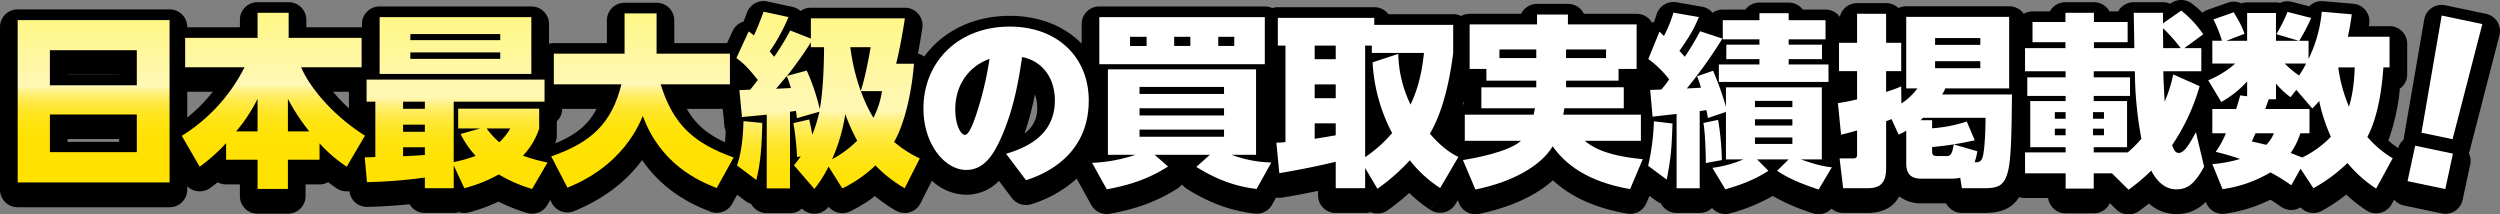
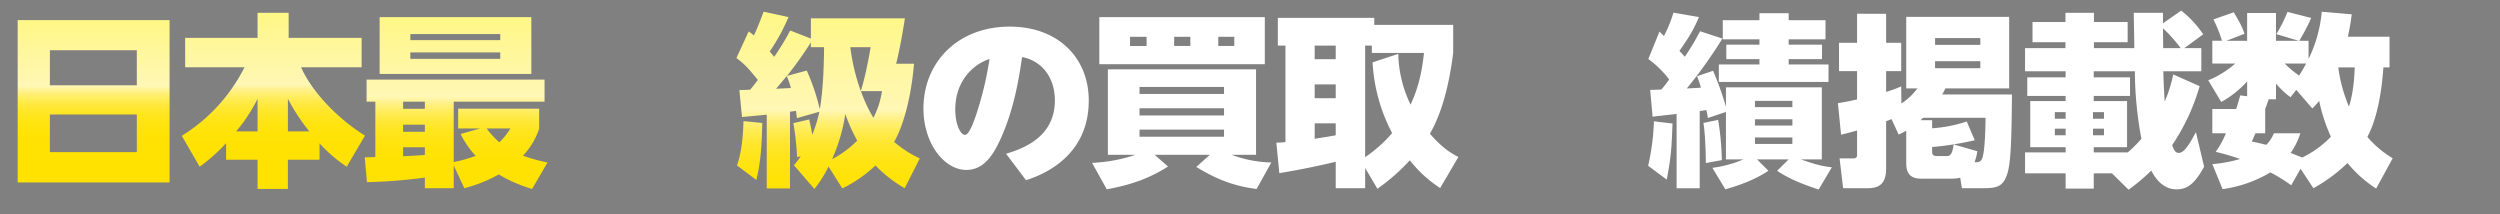
<svg xmlns="http://www.w3.org/2000/svg" width="1060.909" height="91" viewBox="0 0 1060.909 91">
  <rect x="0" y="0" width="1060.909" height="91" fill="#808080" stroke="none" />
  <defs>
    <linearGradient id="linear-gradient" x1="0.5" y1="1" x2="0.5" gradientUnits="objectBoundingBox">
      <stop offset="0" stop-color="#ffe200" />
      <stop offset="0.237" stop-color="#ffe201" />
      <stop offset="0.322" stop-color="#ffe308" />
      <stop offset="0.383" stop-color="#ffe414" />
      <stop offset="0.432" stop-color="#ffe625" />
      <stop offset="0.474" stop-color="#ffe83b" />
      <stop offset="0.511" stop-color="#ffec56" />
      <stop offset="0.545" stop-color="#ffef76" />
      <stop offset="0.575" stop-color="#fff49b" />
      <stop offset="0.593" stop-color="#fff7b5" />
      <stop offset="1" stop-color="#fff785" />
    </linearGradient>
  </defs>
  <g id="グループ_26112" data-name="グループ 26112" transform="translate(-493.499 4641.467)">
-     <path id="パス_41941" data-name="パス 41941" d="M1554.175-4626.5a7.356,7.356,0,0,0-.9-5.752,7.5,7.5,0,0,0-4.812-3.345l-17.253-3.629a7.564,7.564,0,0,0-5.771,1.119,7.418,7.418,0,0,0-3.181,4.9l-8.583,49.826a7.343,7.343,0,0,0-.107,1.117,7.4,7.4,0,0,0-2.356,3.667,34.472,34.472,0,0,1-4.195-3.251,86.755,86.755,0,0,0,4.894-22.008,7.39,7.39,0,0,0,3.117-6.024v-13.058a7.461,7.461,0,0,0-7.5-7.423h-8.747q.082-.606.156-1.223a7.356,7.356,0,0,0-1.622-5.569,7.523,7.523,0,0,0-5.173-2.718l-12.718-1.095a7.542,7.542,0,0,0-5.979,2.171l-7.319-1.882a7.55,7.55,0,0,0-5.016.438,7.586,7.586,0,0,0-1.768-.207H1447.1a7.533,7.533,0,0,0-2.461.409,7.56,7.56,0,0,0-5.753-.288l-8.611,3.048a7.508,7.508,0,0,0-2.162,1.2,43.823,43.823,0,0,0-4.424-3.861,7.564,7.564,0,0,0-8.877-.176l-.341.239a7.545,7.545,0,0,0-3.082-.654h-12.4a7.511,7.511,0,0,0-6.608,3.91h-3.688a7.511,7.511,0,0,0-6.608-3.91H1370a7.511,7.511,0,0,0-6.608,3.91h-7.373a7.512,7.512,0,0,0-3.743,1,7.508,7.508,0,0,0-6.153-3.186h-43.684a7.54,7.54,0,0,0-3.314.761,7.516,7.516,0,0,0-5.218-2.091h-12.322a7.484,7.484,0,0,0-7.32,5.819,7.506,7.506,0,0,0-6.075-3.083h-9.639a7.512,7.512,0,0,0-6-2.971h-12.4a7.511,7.511,0,0,0-6,2.971h-9.56a7.521,7.521,0,0,0-4.332,1.363,7.51,7.51,0,0,0-4.485-2.58l-10.823-1.877a7.509,7.509,0,0,0-8.464,5.138c-.369,1.188-.7,2.194-1.066,3.165a7.716,7.716,0,0,0-.876.349,7.508,7.508,0,0,0-6.518-3.759h-22.381a7.507,7.507,0,0,0-6.769-4.223h-13.113a7.508,7.508,0,0,0-6.769,4.223h-21.827a7.522,7.522,0,0,0-3.645.938,7.518,7.518,0,0,0-3.335-.782h-27.491a7.515,7.515,0,0,0-6-2.972h-40.92a7.556,7.556,0,0,0-2.37.384,7.528,7.528,0,0,0-3.158-.7H960.012a7.461,7.461,0,0,0-7.5,7.423v8.372c-7.27-7.435-17.882-11.808-30.486-11.808-15.57,0-28.532,6.6-36.3,17.278a7.533,7.533,0,0,0-2.693-1.221c.849-4.419,1.569-8.778,1.889-11.045a7.373,7.373,0,0,0-1.769-5.9,7.531,7.531,0,0,0-5.659-2.552H837.6a7.518,7.518,0,0,0-4.4,1.412,7.52,7.52,0,0,0-3.49-1.792l-10.586-2.268a7.515,7.515,0,0,0-8.626,4.695c-.571,1.538-1.037,2.771-1.445,3.819a7.473,7.473,0,0,0-4.661,4.033l-2.352,5.112H779.632v-9.7a7.463,7.463,0,0,0-7.5-7.423H758.545a7.462,7.462,0,0,0-7.5,7.423v9.7H728.527a7.551,7.551,0,0,0-2.048.288v-8.424a7.462,7.462,0,0,0-7.5-7.423H654.6a7.462,7.462,0,0,0-7.5,7.423v1.419c-.048,0-.1-.007-.144-.007H623.488v-3.211a7.462,7.462,0,0,0-7.5-7.423H602.8a7.462,7.462,0,0,0-7.5,7.423v3.211H572.958v-.162a7.462,7.462,0,0,0-7.5-7.423H501a7.462,7.462,0,0,0-7.5,7.423v69.117a7.461,7.461,0,0,0,7.5,7.423h64.459a7.462,7.462,0,0,0,7.5-7.423v-1.469a7.647,7.647,0,0,0,3.724,1.981,7.632,7.632,0,0,0,6.012-1.274c.731-.525,1.775-1.277,3.171-2.41a7.518,7.518,0,0,0,3.581.9h5.85v5.007a7.462,7.462,0,0,0,7.5,7.423h12.876a7.462,7.462,0,0,0,7.5-7.423v-5.007H629.1a7.528,7.528,0,0,0,3.647-.936c1.432,1.094,2.617,1.9,3.515,2.516l.114.078a7.556,7.556,0,0,0,5.393,1.217,7.5,7.5,0,0,0,7.6,6.661c5.744-.11,11.749-.487,17.928-1.126a7.511,7.511,0,0,0,6.495,3.708h12.244a7.55,7.55,0,0,0,2.254-.341,7.539,7.539,0,0,0,4.182.09A67.716,67.716,0,0,0,705-4555.929a75.457,75.457,0,0,0,12,4.791,7.546,7.546,0,0,0,2.3.358,7.516,7.516,0,0,0,6.5-3.717l1.2-2.069.618,1.2a7.533,7.533,0,0,0,9.556,3.473c12.258-5.042,21.9-12.3,28.811-21.659,9.95,14.473,23.681,19.827,28.915,21.868a7.566,7.566,0,0,0,2.747.518,7.516,7.516,0,0,0,6.58-3.856l2.1-3.8,3.59,2.7a7.523,7.523,0,0,0,2.347,1.189,7.509,7.509,0,0,0,6.614,3.92h9.873a7.514,7.514,0,0,0,5.051-1.936,7.536,7.536,0,0,0,5.3,2.17h.137a7.528,7.528,0,0,0,5.743-2.816l.137-.17a7.553,7.553,0,0,0,9.186,1.969,62.343,62.343,0,0,0,10.479-6.456,64.257,64.257,0,0,0,8.6,6l.138.083a7.567,7.567,0,0,0,5.968.783,7.479,7.479,0,0,0,4.627-3.812l4.849-9.6a21.625,21.625,0,0,0,14.57,5.961,19.186,19.186,0,0,0,13.887-5.878l5.45,7.261a7.565,7.565,0,0,0,6.053,2.98,7.646,7.646,0,0,0,2.4-.384,51.453,51.453,0,0,0,19.074-10.8l6.2,11.176a7.513,7.513,0,0,0,6.573,3.853,7.634,7.634,0,0,0,1.381-.126c11.625-2.153,20.2-5.365,28.662-10.745a7.457,7.457,0,0,0,1.892-1.721,7.451,7.451,0,0,0,2.066,1.911c9.66,6.023,18.509,9.252,28.691,10.471a7.5,7.5,0,0,0,7.476-3.8l1.668-3.009a7.56,7.56,0,0,0,2.6.041c4.939-.8,10.418-1.853,15.224-2.861v1.946a7.461,7.461,0,0,0,7.5,7.423h12.481a7.581,7.581,0,0,0,2.291-.352,7.634,7.634,0,0,0,1.374.426,7.553,7.553,0,0,0,1.548.16,7.55,7.55,0,0,0,4.4-1.409,94.559,94.559,0,0,0,9.088-7.32,58.054,58.054,0,0,0,8.885,7.108l4.252-6.114-4.2,6.147a7.567,7.567,0,0,0,5.878,1.088,7.5,7.5,0,0,0,4.814-3.512l.958-1.636.594,1.4a7.5,7.5,0,0,0,6.915,4.557,7.6,7.6,0,0,0,1.515-.152c13.174-2.684,24.1-7.7,31.367-14.252,7.7,7.135,18.077,11.786,31.457,14.133a7.517,7.517,0,0,0,8.231-4.451l1.3-3.085,2.83,2.1a7.493,7.493,0,0,0,1.972,1.05,7.509,7.509,0,0,0,6.713,4.109h9.8a7.517,7.517,0,0,0,5.227-2.1,7.551,7.551,0,0,0,7.791,2.267,77.389,77.389,0,0,0,17.968-7.38,85.793,85.793,0,0,0,17.093,7.371,7.557,7.557,0,0,0,2.4.39,7.537,7.537,0,0,0,5.476-2.371,7.522,7.522,0,0,0,4.917,1.823h10.349c6.42,0,11.043-2.488,13.465-7.047a14.788,14.788,0,0,0,9.128,2.98h10.767a7.509,7.509,0,0,0,6.691,4.067h9.163c5.814,0,11.532-.959,15.166-6.755a7.52,7.52,0,0,0,2.47.42h9.78a7.475,7.475,0,0,0,7.441,6.49h11.929a7.506,7.506,0,0,0,6.818-4.328l2.65,2.623a7.53,7.53,0,0,0,5.3,2.175,7.527,7.527,0,0,0,4.434-1.438c1.289-.935,2.648-1.943,4.2-3.207a17.229,17.229,0,0,0,11.666,4.487,16.837,16.837,0,0,0,12.464-5.155l.179.437a7.5,7.5,0,0,0,6.949,4.641,7.572,7.572,0,0,0,1.256-.1,64.016,64.016,0,0,0,19.053-5.91c1.594.97,2.883,1.872,4.076,2.7l.452.315a7.565,7.565,0,0,0,5.991,1.166,7.541,7.541,0,0,0,2.25-.911,7.558,7.558,0,0,0,9.161,1.391,73.665,73.665,0,0,0,10.251-6.834,62.841,62.841,0,0,0,8.479,6.671,7.561,7.561,0,0,0,5.992,1.063,7.487,7.487,0,0,0,4.814-3.685l1.025-1.88a7.5,7.5,0,0,0,4.146,2.455l16.021,3.369a7.54,7.54,0,0,0,1.566.163,7.484,7.484,0,0,0,7.328-5.881l3.237-15.072a7.329,7.329,0,0,0-.585-4.779,7.553,7.553,0,0,0,.36-1.062Zm-439.539,27.881v1.417c-.119.007-.235.026-.353.039C1114.406-4597.636,1114.517-4598.132,1114.636-4598.616Zm-180.993,2.728a12.748,12.748,0,0,1-5.363,11.045,125.345,125.345,0,0,0,4.378-16.544A15.078,15.078,0,0,1,933.643-4595.889Zm-349.851-6.65a63.357,63.357,0,0,1-10.834,10.939v-10.939Zm-39.737,20.094v1.181h-21.89v-1.181Zm0-27.365v.086h-21.89v-.086Zm90.775,7.271h6.738v7.074A72.8,72.8,0,0,1,634.83-4602.539Zm94.582,21.039a7.355,7.355,0,0,0,.385-2.348V-4590a7.37,7.37,0,0,0,2.287-5.268h14.549c-3.419,6.7-8.714,11.026-17.522,14.645C729.23-4580.96,729.33-4581.255,729.412-4581.5Zm55.57-13.768h15.231l.693,7.2a7.363,7.363,0,0,0,.555,2.179q-.1,2.557-.3,4.8C793.406-4584.675,788.512-4588.9,784.982-4595.268Z" />
    <g id="グループ_26112-2" data-name="グループ 26112" transform="translate(500.999 -4636.966)">
      <path id="パス_41942" data-name="パス 41942" d="M565.458-4632.938v68.891H501v-68.891Zm-50.793,27.665h36.89v-14.883h-36.89Zm0,12.392v15.975h36.89v-15.975Z" transform="translate(-500.999 4636.966)" stroke="rgba(0,0,0,0)" stroke-width="1" fill="url(#linear-gradient)" />
      <path id="パス_41943" data-name="パス 41943" d="M589.446-4580.708a74.8,74.8,0,0,1-11.217,9.985l-7.584-13.106a72.622,72.622,0,0,0,26.622-29.1h-25.2v-12.481H602.8v-10.61h13.192v10.61h30.966v12.481H621.281c3.792,8.894,13.9,20.751,27.095,29.021l-7.742,13.184a61.622,61.622,0,0,1-11.533-9.907v6.944H615.672v12.4H602.8v-12.4h-13.35Zm13.35-4.993v-13.808a68.829,68.829,0,0,1-9.085,13.808Zm21.96,0a86.614,86.614,0,0,1-9.084-13.808v13.808Z" transform="translate(-500.999 4636.966)" stroke="rgba(0,0,0,0)" stroke-width="1" fill="url(#linear-gradient)" />
      <path id="パス_41944" data-name="パス 41944" d="M719.295-4561.283a61.441,61.441,0,0,1-14.141-6.161,61.182,61.182,0,0,1-14.613,5.849l-4.5-9.671v9.671H673.794v-4.523a215.933,215.933,0,0,1-24.567,1.948l-.949-10.528c.633,0,3.634-.078,4.5-.156v-23.474h-3.713v-9.359h75.52v9.359h-38.55v25.658a62.257,62.257,0,0,0,9.321-2.652,39,39,0,0,1-6.4-9.28l8.295-2.34h-9.322v-8.422H722.3v8.5a30.83,30.83,0,0,1-6.873,11.464,71.593,71.593,0,0,0,10.428,2.886ZM654.6-4634.2h64.381v24.1H654.6Zm9.953,35.875v3.042h9.243v-3.042Zm0,9.748v3.042h9.243v-3.042Zm9.243,9.593h-9.243v3.821c2.054-.077,7.584-.39,9.243-.546Zm-6.162-48.041v2.574h38.155v-2.574Zm0,7.8v2.73h38.155v-2.73Zm32.388,32.287a34.565,34.565,0,0,0,5.372,5.85,27.265,27.265,0,0,0,4.661-5.85Z" transform="translate(-500.999 4636.966)" stroke="rgba(0,0,0,0)" stroke-width="1" fill="url(#linear-gradient)" />
-       <path id="パス_41945" data-name="パス 41945" d="M727.421-4575.1c17.063-5.928,25.673-14.041,29.781-30.577H728.527V-4618.7h30.018v-17.083h13.587v17.083h31.124v13.027H773.87c5.45,17.551,14.377,25.04,30.966,31.045l-7.189,12.95c-7.821-3.042-23.856-10.141-31.36-30.579-8.453,20.359-25.911,27.925-31.994,30.421Z" transform="translate(-500.999 4636.966)" stroke="rgba(0,0,0,0)" stroke-width="1" fill="url(#linear-gradient)" />
      <path id="パス_41946" data-name="パス 41946" d="M818.879-4592.8c-2.133.233-9.954.935-10.507,1.013l-1.106-11.468c1.106,0,1.5,0,4.582-.156,1.1-1.326,2.132-2.653,3.238-4.135-4.186-5.227-5.924-6.943-9.084-9.284l5.214-11.312c.869.624,1.184.858,2.212,1.717,1.343-2.887,2.133-4.76,4.107-10.065l10.586,2.263a82.717,82.717,0,0,1-7.978,14.589c1.1,1.327,1.421,1.717,1.9,2.263a101.9,101.9,0,0,0,6.794-11.156l8.768,3.433v-8.583h39.892c-.553,3.9-2.291,13.887-3.713,19.271h7.584c-1.185,14.589-4.74,26.917-8.453,33.158a49.171,49.171,0,0,0,10.9,7.021l-6.4,12.64a55.483,55.483,0,0,1-12.4-9.675,55.759,55.759,0,0,1-14.062,9.753L845.1-4570.8a51,51,0,0,1-6,9.518l-8.69-10.064a47.61,47.61,0,0,0,2.922-3.823l-1.58.39a113.926,113.926,0,0,0-1.58-14.434l6.715-1.561c.4,1.717.632,2.731,1.343,6.476a66.761,66.761,0,0,0,3-9.753l-9.558,2.732c-.158-1.405-.238-1.951-.4-3.122-.868.157-1.974.312-2.528.39v32.535h-9.873Zm-1.9,3.51c-.236,13.5-1.342,19.349-2.527,24.187l-8.216-6.164c2.448-6.631,2.686-16.072,2.765-18.8Zm12.165-14.823c-.71-2.5-1.5-4.446-1.737-5.071-.633.625-2.291,2.73-4.582,5.383Zm8.453-17.32v-2.027a163.725,163.725,0,0,1-10.112,14.2l8.374-2.263a90.853,90.853,0,0,1,5.53,16.384c1.421-7.88,1.738-18.178,1.817-26.293Zm9.005,47.513a42.407,42.407,0,0,0,10.665-7.879,77.655,77.655,0,0,1-5.056-11.235A73.644,73.644,0,0,1,846.6-4573.922Zm7.742-47.513a86.967,86.967,0,0,0,4.424,18.569c1.737-4.993,3.712-15.448,4.186-18.569Zm4.5,18.646a61.8,61.8,0,0,0,5.293,11.313,35.68,35.68,0,0,0,3.632-11.312Z" transform="translate(-500.999 4636.966)" stroke="rgba(0,0,0,0)" stroke-width="1" fill="url(#linear-gradient)" />
      <path id="パス_41947" data-name="パス 41947" d="M920.447-4576.209c7.74-2.335,20.7-7.319,20.7-22.659,0-4.673-1.342-10.045-5.292-13.939a16.54,16.54,0,0,0-8.611-4.439c-1.422,9.578-3.476,22.349-9.242,34.964-3.635,7.942-7.742,12.925-14.457,12.925-9.162,0-18.168-10.979-18.168-26.085,0-19.468,14.456-34.73,36.653-34.73,20.223,0,33.495,13,33.495,31.381,0,25.151-21.882,32.238-26.623,33.795Zm-21.566-18.843c0,6.54,2.291,10.823,4.107,10.823s3.713-5.607,4.582-8.021a142.44,142.44,0,0,0,5.846-24.217C904.41-4613.274,898.881-4605.176,898.881-4595.053Z" transform="translate(-500.999 4636.965)" fill="#fff" />
      <path id="パス_41948" data-name="パス 41948" d="M1026.763-4561.281c-9.8-1.169-17.695-4.446-25.595-9.359l5.768-5.148H983.474l5.687,4.992c-7.505,4.757-15.009,7.644-25.989,9.67l-6.24-11.23a67.042,67.042,0,0,0,18.484-3.432h-11.77v-36.265h62.879v36.265H1016.1a51.4,51.4,0,0,0,16.905,3.276Zm3.475-72.921v19.966H960.012V-4634.2Zm-57.191,8.345v3.9h7.029v-3.9Zm4.028,24.255h35.863v-2.963H977.075Zm0,9.126h35.863v-3.043H977.075Zm0,6v3.042h35.863v-3.042Zm14.693-39.386v3.9h6.873v-3.9Zm18.722,0v3.9h6.793v-3.9Z" transform="translate(-500.999 4636.966)" fill="#fff" />
      <path id="パス_41949" data-name="パス 41949" d="M1104.648-4561.673a52.765,52.765,0,0,1-12.875-11.776,84.112,84.112,0,0,1-13.746,12.087l-5.213-8.812v8.579h-12.481v-11.23c-4.661,1.17-14.772,3.354-23.936,4.835l-1.263-12.946a30.826,30.826,0,0,0,3.87-.232v-40.942h-3.238v-11.775h40.92v2.964h33.493v11.931c-1.027,8.188-3.476,23.317-9.874,34.234,5.213,6.161,9.558,8.656,12.086,9.9Zm-53.242-60.437v5.771h8.927v-5.771Zm0,16.455v5.849h8.927v-5.849Zm8.927,16.532h-8.927v6.551c1.344-.234,3.635-.546,8.927-1.482Zm26.542-29.477a51.712,51.712,0,0,0,5.214,21.523c1.9-4.056,4.581-10.761,5.687-21.914h-22.118v-3.12h-2.844v47.336a57.609,57.609,0,0,0,11.455-10.216,72.649,72.649,0,0,1-8.294-30.023Z" transform="translate(-500.999 4636.966)" fill="#fff" />
-       <path id="パス_41950" data-name="パス 41950" d="M1124.269-4607.226v-4.992h-7.11V-4631.1h28.6v-4.212h13.113v4.212h29.15v18.878h-7.663v4.992h-22.277v2.809h24.488v8.892h-25.2c-.158.7-.236,1.249-.473,2.731h32.94v11.076h-23.856c2.528,2.029,7.741,6.24,24.646,7.8l-5.372,12.715c-18.721-3.275-27.727-10.92-32.861-18.174-4.661,7.879-16.274,14.977-32.784,18.332l-5.292-12.482c4.187-.7,19.2-3.276,24.646-8.19H1115.1v-11.076h29.228c.316-1.4.4-2.106.554-2.731h-22.751v-8.892h23.3v-2.809Zm21.17-9.594v-3.667H1129.8v3.667Zm29.624,0v-3.667h-16.985v3.667Z" transform="translate(-500.999 4636.966)" fill="#fff" />
      <path id="パス_41951" data-name="パス 41951" d="M1203.253-4589.054c-.4,10.3-.474,13.419-2.448,23.8l-7.9-5.852a96.209,96.209,0,0,0,2.45-18.88Zm-9.48-14.277c1.422,0,1.817,0,4.741-.156a38.111,38.111,0,0,0,3.317-4.29,43.643,43.643,0,0,0-8.847-8.661l4.74-11.624,1.9,1.873a57.928,57.928,0,0,0,4.029-9.909l10.823,1.873c-2.37,5.54-4.188,8.5-8.295,14.355.79.858,1.422,1.482,2.291,2.5a108.045,108.045,0,0,0,6.477-10.844l9.48,3.121a199.888,199.888,0,0,1-15.088,21.142c.869,0,5.055-.234,6-.312-.791-2.575-1.107-3.355-1.66-4.837l6.795-2.339a132.127,132.127,0,0,1,5.449,15.291v-8.27h40.683v30.582h-8.926c7.505,2.653,10.348,3.043,13.192,3.355l-5.609,9.44c-6.32-2.106-12.481-4.447-17.616-7.958l4.9-4.837h-13.429l4.819,4.837c-6.083,4.056-12.877,6.319-18.248,7.879l-5.53-9.127a49.258,49.258,0,0,0,13.192-3.589h-7.426v-20.127l-7.662,2.575c-.4-2.342-.474-2.654-.632-3.355-1.185.156-1.817.311-2.844.39v32.767h-9.8v-31.519c-1.422.155-8.531.935-10.189,1.169Zm28.834,12.717a117.227,117.227,0,0,1,1.58,17.084l-6.794,1.25c0-2.107-.158-12.093-1.027-17.009Zm17.537-45.25h12.4v2.965h15.641v8.113h-15.641v2.263h14.14v6.164h-14.14v2.263h16.905v7.412h-46.528v-7.412h17.221v-2.263h-14.062v-6.164h14.062v-2.263h-15.562v-8.113h15.562Zm-1.9,37.214V-4596h15.877v-2.653Zm0,7.8v2.652h15.877v-2.652Zm0,7.724v2.731h15.877v-2.731Z" transform="translate(-500.999 4636.966)" fill="#fff" />
      <path id="パス_41952" data-name="パス 41952" d="M1296.195-4590.928a19.792,19.792,0,0,1-2.291.858v20.047c0,6.787-3.16,8.425-7.9,8.425h-10.349l-1.5-12.637h5.609c1.817,0,1.817-.78,1.817-2.028v-9.828c-3.95,1.092-4.9,1.326-6.8,1.794l-1.342-13.416c2.211-.312,4.029-.624,8.137-1.561v-12.012h-7.663V-4623.3h7.663v-12.324H1293.9v12.324h6.4v12.013h-6.4v8.814a49.925,49.925,0,0,0,6.4-2.34l.08,7.254a25.451,25.451,0,0,0,6.793-6.4h-4.74V-4634.3h43.684v30.343h-27.095a14.766,14.766,0,0,1-1.343,2.574h29.623c-.158,15.913-.316,27.379-1.738,32.839-1.659,6.084-4.266,6.942-10.348,6.942h-9.163l-.712-4.446a15.415,15.415,0,0,1-3.317.389H1308.6c-6.162,0-6.162-4.679-6.162-6.941v-13.417a20.831,20.831,0,0,1-3.239,1.638Zm13.35-.546a12.661,12.661,0,0,1-1.026,1.014h4.9v3.432a59.041,59.041,0,0,0,14.693-2.886l3.4,7.957a130.4,130.4,0,0,1-18.09,2.885v1.639c0,1.637.237,2.185,2.37,2.185h3.713c1.579,0,2.37-.469,3.081-4.915l10.031,2.885a25,25,0,0,1-1.183,4.681c1.342,0,2.448,0,3.159-1.482,1.343-2.809,1.5-15.289,1.5-17.4Zm5.135-33.852v2.886h19.2v-2.886Zm0,9.828v2.964h19.2v-2.964Z" transform="translate(-500.999 4636.966)" fill="#fff" />
      <path id="パス_41953" data-name="パス 41953" d="M1389.746-4567.913h-7.741v6.477h-11.929v-6.477h-17.221v-8.895h17.221v-2.184h-15.009v-19.585h15.009v-2.185H1353.8v-7.881h16.272v-2.574h-17.221v-9.833H1370v-2.5h-13.981v-8.584H1370v-3.9h12.087v3.9h14.3v8.584h-14.3v2.5h17.142c0-2.341-.238-12.875-.238-14.981h12.4v4.448l7.741-5.383a43.147,43.147,0,0,1,9.321,10.065l-7.978,5.851h7.188v9.833h-16.114c0,2.184.158,5.773.553,12.875a57.607,57.607,0,0,0,3.633-11.548l11.217,4.994a88.6,88.6,0,0,1-11.69,25.046c.711,1.795,1.263,3.277,2.843,3.277,2.449,0,4.9-4.447,7.268-8.816l3.476,14.669c-4.03,7.334-7.11,9.6-11.771,9.6-4.9,0-8.294-3.433-10.664-7.958a79.007,79.007,0,0,1-9.638,8.116Zm-24.251-25.982v2.808h4.581v-2.808Zm0,7.022v2.809h4.581v-2.809Zm16.193-7.022v2.808h4.662v-2.808Zm0,7.022v2.809h4.662v-2.809Zm14.773,10.065a48.75,48.75,0,0,0,5.767-5.774,158.622,158.622,0,0,1-2.765-28.636h-17.458v2.574h15.4v7.881h-15.4v2.185h14.14v19.585h-14.14v2.184Zm15.009-44.242h7.426a62.742,62.742,0,0,0-7.505-8.426C1411.391-4627.212,1411.47-4623.077,1411.47-4621.049Z" transform="translate(-500.999 4636.966)" fill="#fff" />
-       <path id="パス_41954" data-name="パス 41954" d="M1447.1-4624.166v-11.78h12.244v11.78h9.637l-9.479-2.809a65.368,65.368,0,0,0,4.739-9.441l10.032,2.575a78.58,78.58,0,0,1-5.055,9.675h3.95v7.724a57.742,57.742,0,0,0,5.608-20.051l12.718,1.092a92.833,92.833,0,0,1-1.658,9.518h17.694v13.03h-2.606c-.632,8.738-2.133,20.6-6.794,29.492a42.941,42.941,0,0,0,10.743,9.049l-7.03,12.874a53.97,53.97,0,0,1-12.165-10.844,67.763,67.763,0,0,1-14.456,10.688l-5.451-8.271-3.95,7.021a69.755,69.755,0,0,0-8.847-5.461,54.25,54.25,0,0,1-20.3,7.1l-4.345-10.61A58.841,58.841,0,0,0,1444.1-4574a101.478,101.478,0,0,0-10.349-3.042,37.358,37.358,0,0,0,4.345-7.88h-5.767v-10.3h10.111c.79-2.418,1.186-3.823,1.739-5.773l2.923.39v-6.321a42.725,42.725,0,0,1-10.981,8.739l-5.529-9.206a40.364,40.364,0,0,0,11.454-7.1h-9.717v-9.674h4.109a59.4,59.4,0,0,0-3.634-9.05l8.61-3.042c2.607,4.368,3.555,6.163,4.581,9.127l-7.662,2.965Zm3.554,39.244c-.237.546-1.343,3.043-1.58,3.511,1.58.313,2.212.467,6.162,1.4a15.419,15.419,0,0,0,3.239-4.916Zm19.038,0a30.881,30.881,0,0,1-4.108,8.347c.711.313,4.108,1.639,4.9,1.951a42.781,42.781,0,0,0,12.165-8.815,72,72,0,0,1-4.976-15.214,29.824,29.824,0,0,1-2.923,3.2l-6.794-7.881-2.449,3.122a36.847,36.847,0,0,1-6.161-5.773v6.631h-3.081c-.159.546-1.264,3.511-1.5,4.135h18.8v10.3Zm-6.635-29.569a41.167,41.167,0,0,0,6.082,5.07,52.207,52.207,0,0,0,3-5.07Zm22.829,1.638-.079.234a64.248,64.248,0,0,0,4.5,16.384c1.184-3.589,2.211-8.972,2.449-16.619Z" transform="translate(-500.999 4636.966)" fill="#fff" />
-       <path id="パス_41955" data-name="パス 41955" d="M1518.411-4579.63l16.021,3.361-3.237,15.037-16.02-3.361Zm28.5-51.615-12.632,48.857-13.2-2.771,8.583-49.707Z" transform="translate(-500.999 4636.966)" fill="#fff" />
+       <path id="パス_41954" data-name="パス 41954" d="M1447.1-4624.166v-11.78h12.244v11.78h9.637l-9.479-2.809a65.368,65.368,0,0,0,4.739-9.441l10.032,2.575a78.58,78.58,0,0,1-5.055,9.675h3.95v7.724a57.742,57.742,0,0,0,5.608-20.051l12.718,1.092a92.833,92.833,0,0,1-1.658,9.518h17.694v13.03h-2.606c-.632,8.738-2.133,20.6-6.794,29.492a42.941,42.941,0,0,0,10.743,9.049l-7.03,12.874a53.97,53.97,0,0,1-12.165-10.844,67.763,67.763,0,0,1-14.456,10.688l-5.451-8.271-3.95,7.021a69.755,69.755,0,0,0-8.847-5.461,54.25,54.25,0,0,1-20.3,7.1l-4.345-10.61A58.841,58.841,0,0,0,1444.1-4574a101.478,101.478,0,0,0-10.349-3.042,37.358,37.358,0,0,0,4.345-7.88h-5.767v-10.3h10.111c.79-2.418,1.186-3.823,1.739-5.773l2.923.39v-6.321a42.725,42.725,0,0,1-10.981,8.739l-5.529-9.206a40.364,40.364,0,0,0,11.454-7.1h-9.717v-9.674h4.109a59.4,59.4,0,0,0-3.634-9.05l8.61-3.042c2.607,4.368,3.555,6.163,4.581,9.127l-7.662,2.965Zm3.554,39.244c-.237.546-1.343,3.043-1.58,3.511,1.58.313,2.212.467,6.162,1.4a15.419,15.419,0,0,0,3.239-4.916Zm19.038,0a30.881,30.881,0,0,1-4.108,8.347c.711.313,4.108,1.639,4.9,1.951a42.781,42.781,0,0,0,12.165-8.815,72,72,0,0,1-4.976-15.214,29.824,29.824,0,0,1-2.923,3.2l-6.794-7.881-2.449,3.122a36.847,36.847,0,0,1-6.161-5.773v6.631h-3.081c-.159.546-1.264,3.511-1.5,4.135v10.3Zm-6.635-29.569a41.167,41.167,0,0,0,6.082,5.07,52.207,52.207,0,0,0,3-5.07Zm22.829,1.638-.079.234a64.248,64.248,0,0,0,4.5,16.384c1.184-3.589,2.211-8.972,2.449-16.619Z" transform="translate(-500.999 4636.966)" fill="#fff" />
    </g>
  </g>
</svg>